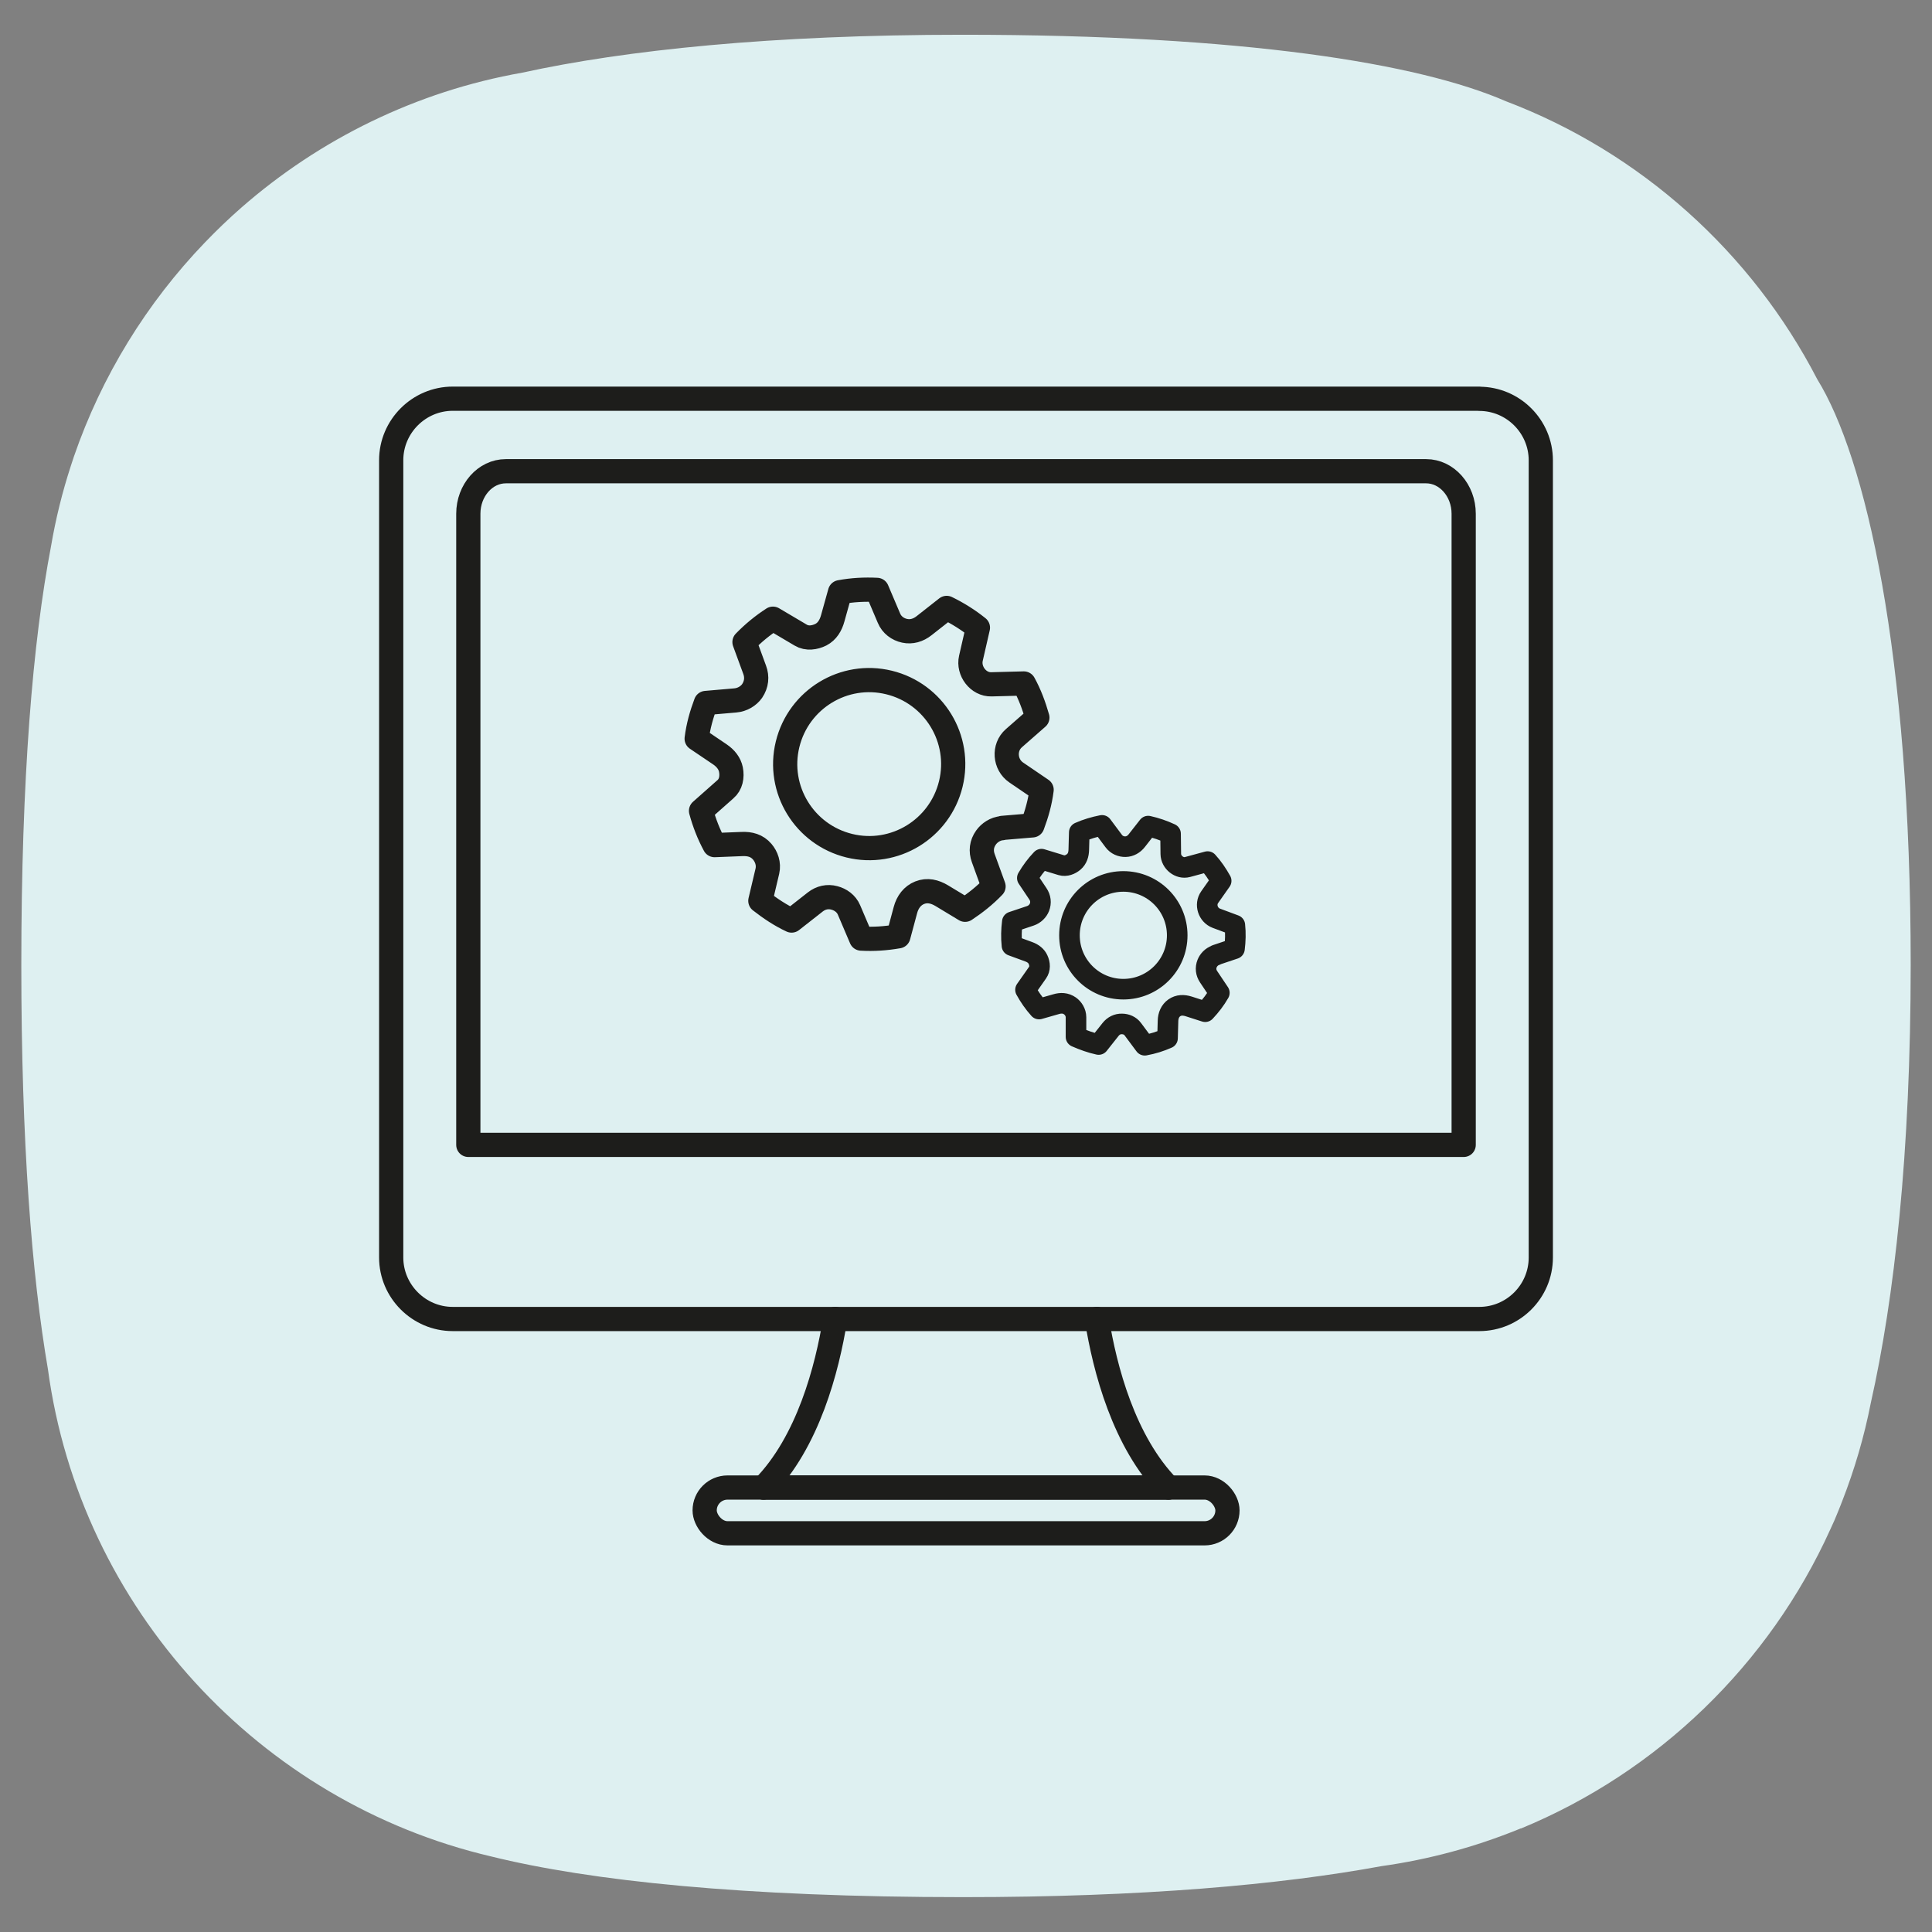
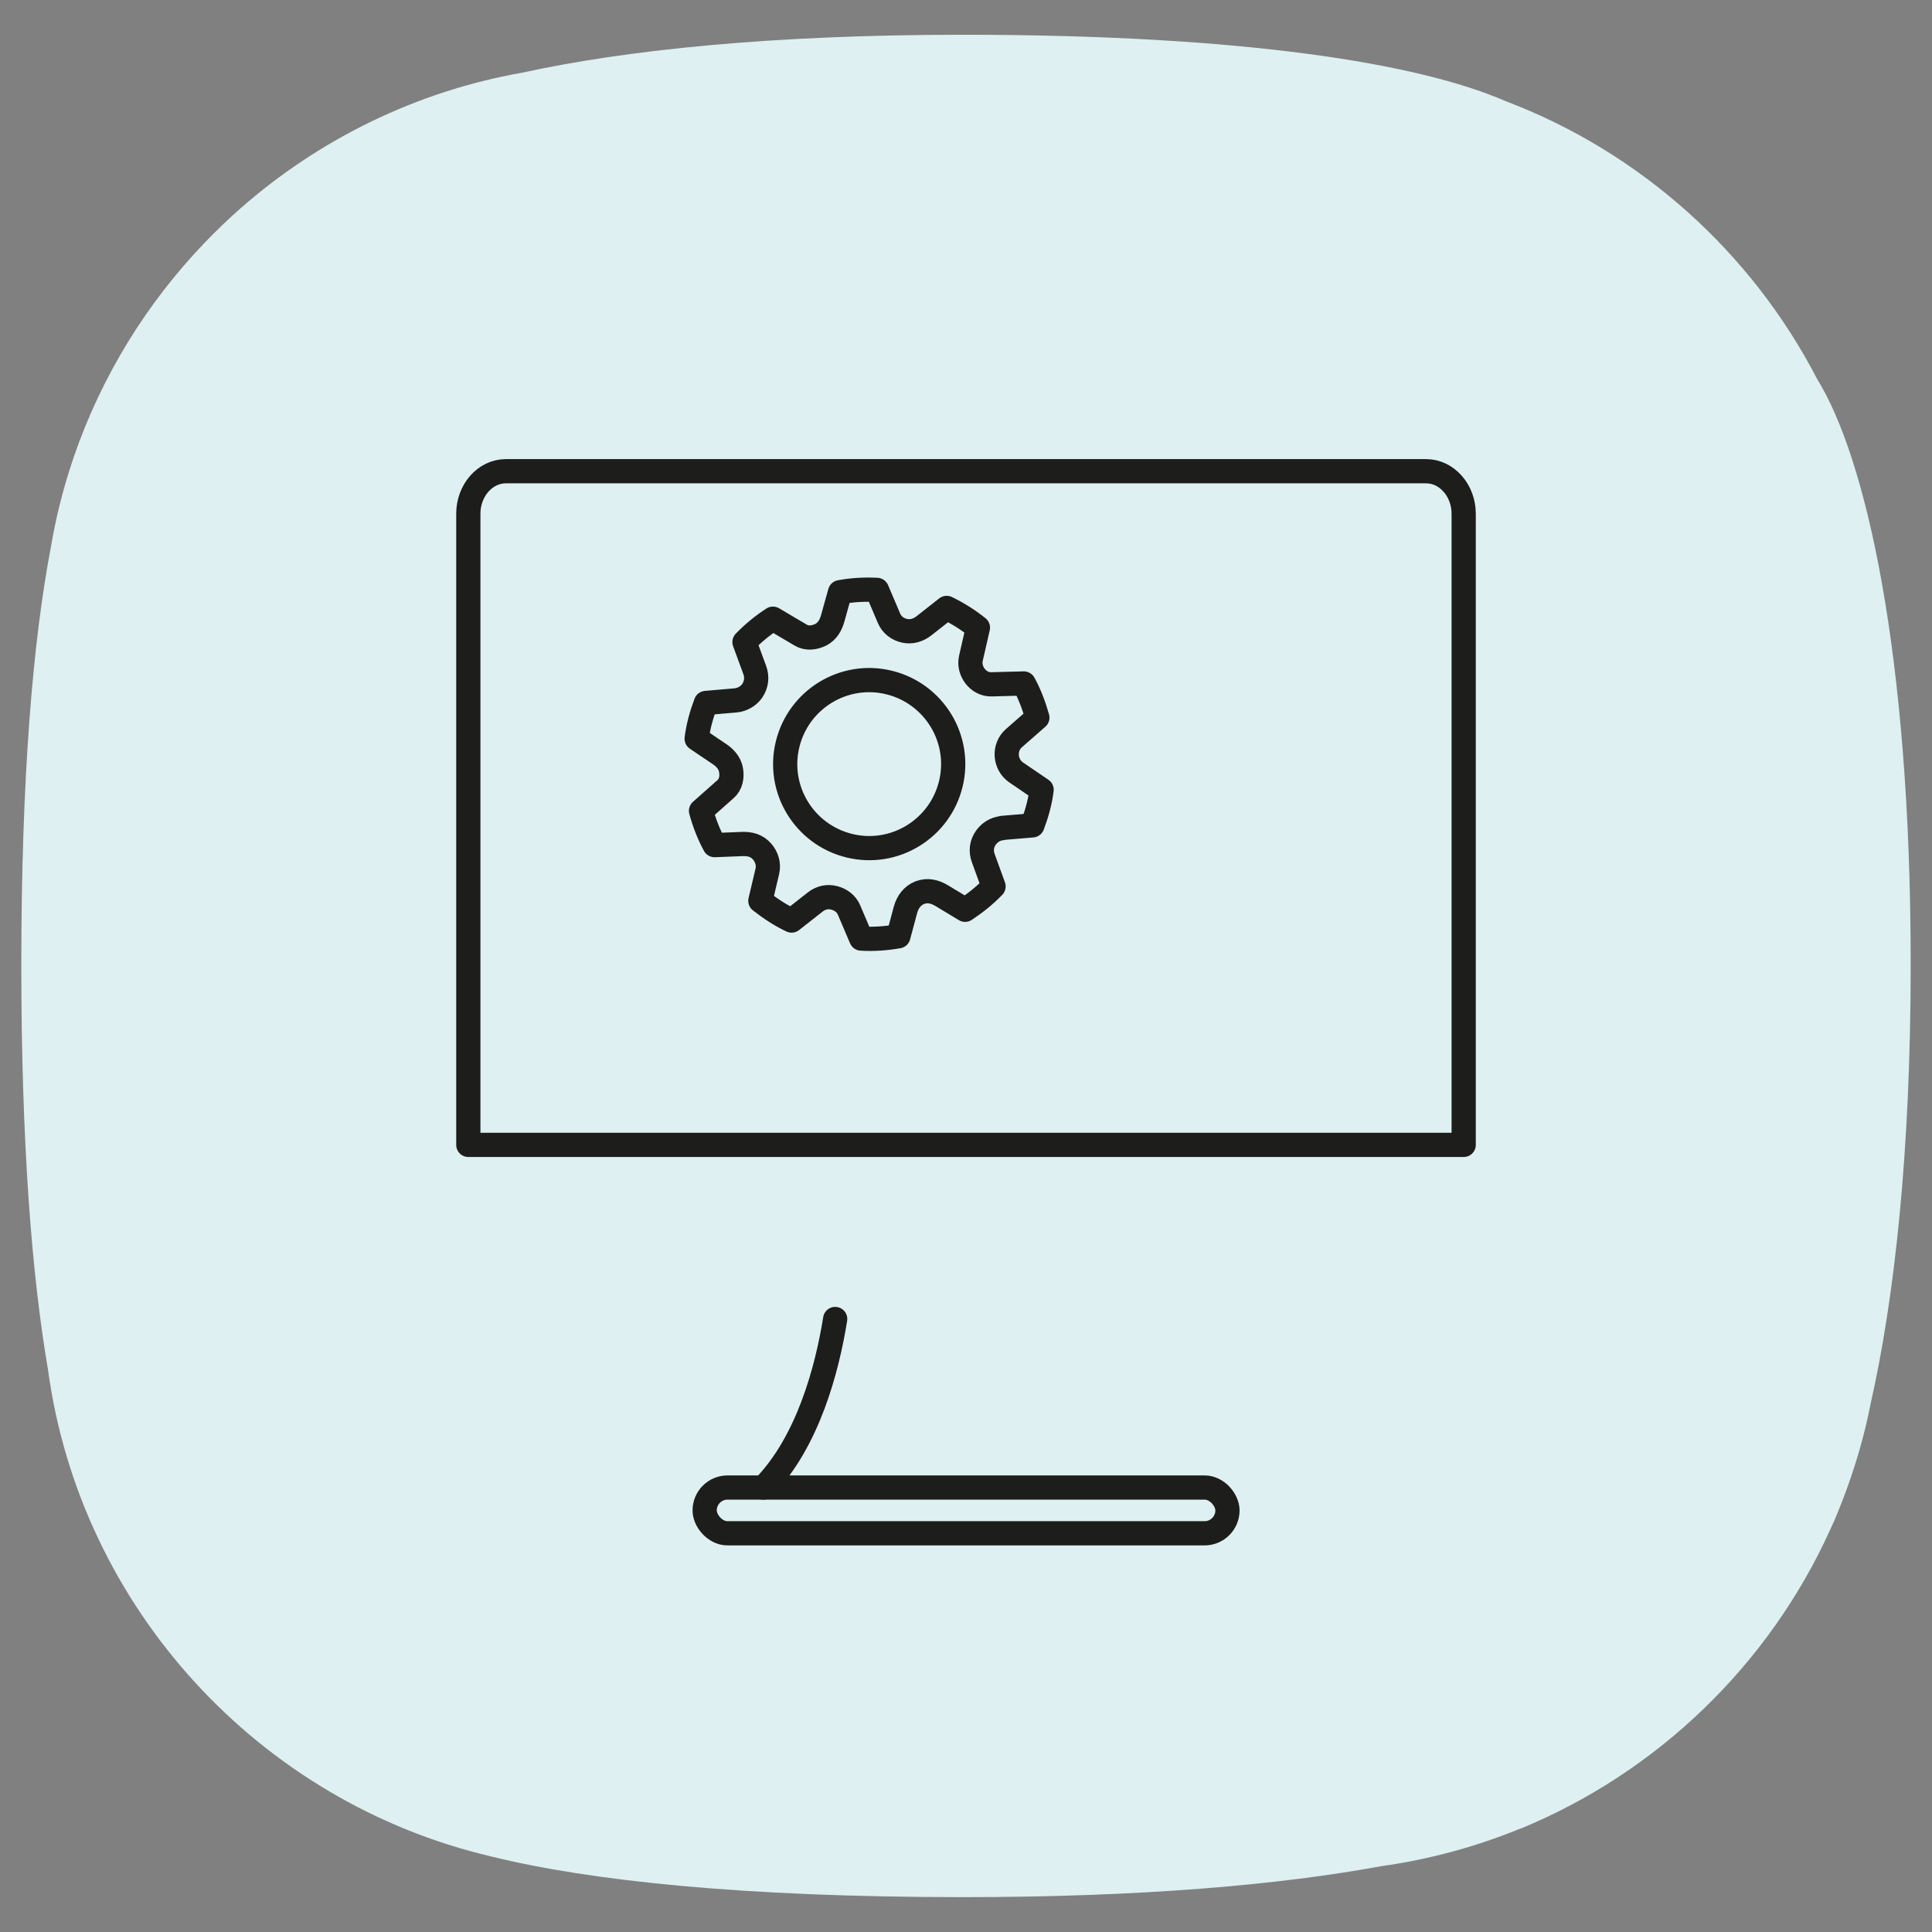
<svg xmlns="http://www.w3.org/2000/svg" id="a" data-name="Calque 1" viewBox="0 0 159.57 159.57">
  <rect x="0" y="0" width="159.57" height="159.57" fill="#808080" stroke="none" />
  <defs>
    <style>
      .d {
        fill: #def0f1;
      }

      .e {
        stroke-width: 1.7px;
      }

      .e, .f {
        fill: none;
        stroke: #1d1d1b;
        stroke-linecap: round;
        stroke-linejoin: round;
      }

      .f {
        stroke-width: 2px;
      }
    </style>
  </defs>
  <path class="d" d="M125.6,151.03c11.34-4.67,20.53-13.57,25.57-24.71.12-.25.23-.5.35-.77.1-.23.19-.46.29-.7.11-.28.23-.56.34-.86,1.02-2.61,1.82-5.33,2.37-8.14,1.93-8.56,3.29-20.59,3.29-36.18,0-25.76-3.73-41.92-7.72-48.35-5.42-10.48-14.6-18.74-25.72-22.96-7.19-3.13-21.64-5.49-44.88-5.49-15.79,0-27.85,1.27-36.35,3.13-8.78,1.55-16.75,5.5-23.21,11.15-1.04.91-2.04,1.87-3,2.87-4.8,4.99-8.53,11.02-10.83,17.7-.08.24-.16.48-.24.73-.71,2.17-1.26,4.4-1.65,6.69-1.5,7.85-2.45,19.1-2.45,34.59,0,14.64.86,25.55,2.2,33.37,2.67,19.74,17.48,35.75,36.61,40.23,8.13,2.01,20.81,3.36,38.98,3.36,14.78,0,26.19-1.02,34.55-2.56,3.93-.55,7.71-1.58,11.29-3.03.07-.03.15-.06.22-.09Z" />
  <g>
-     <path class="f" d="M122.18,32.93H37.39c-2.79,0-5.08,2.29-5.08,5.08v65.85c0,2.79,2.29,5.08,5.08,5.08h84.79c2.8,0,5.08-2.28,5.08-5.08V38.02c0-2.79-2.28-5.08-5.08-5.08Z" />
    <path class="f" d="M120.89,42.43v52.13H38.68v-52.13c0-1.93,1.39-3.51,3.1-3.51h76.01c1.7,0,3.1,1.58,3.1,3.51Z" />
    <g>
      <path class="f" d="M63.05,122.86c3.69-3.76,5.27-9.8,5.93-13.92" />
-       <path class="f" d="M90.59,108.94c.66,4.12,2.24,10.16,5.93,13.92" />
    </g>
-     <line class="f" x1="96.52" y1="122.86" x2="63.05" y2="122.86" />
    <rect class="f" x="58.2" y="122.86" width="43.18" height="3.78" rx="1.89" ry="1.89" />
    <g>
      <g id="b" data-name="bDPeMl">
        <path class="f" d="M82.78,68.38l2.49-.21c.36-.96.63-1.91.76-2.94l-2.1-1.43c-.95-.65-1.06-2.07-.19-2.83l1.94-1.7c-.28-.98-.63-1.93-1.12-2.82l-2.68.07c-1.08.03-1.93-1.1-1.69-2.15l.58-2.53c-.81-.65-1.66-1.18-2.58-1.63l-1.87,1.47c-.48.38-1.04.54-1.6.42-.57-.12-1.07-.49-1.3-1.05l-.99-2.33c-1.03-.05-2.03,0-3.05.19l-.6,2.15c-.16.59-.46,1.09-.98,1.36-.5.25-1.14.35-1.66.04l-2.3-1.36c-.85.55-1.62,1.18-2.35,1.93l.84,2.29c.22.59.16,1.2-.21,1.75-.29.41-.8.73-1.39.78l-2.43.21c-.36.96-.63,1.91-.76,2.95l1.91,1.29c.49.33.82.76.92,1.26.12.61,0,1.24-.46,1.63l-2.01,1.78c.27.99.63,1.92,1.12,2.83l2.26-.09c.65-.03,1.24.12,1.68.64.34.4.56.99.42,1.6l-.58,2.45c.82.64,1.66,1.2,2.58,1.63l1.95-1.53c.47-.37,1.03-.49,1.58-.34.51.13.99.47,1.21.99l1.01,2.37c1.04.06,2.03-.01,3.07-.19l.58-2.16c.18-.68.58-1.2,1.18-1.44.63-.25,1.25-.1,1.83.25l1.92,1.16c.86-.57,1.63-1.18,2.35-1.93l-.85-2.34c-.21-.58-.15-1.17.23-1.7.27-.38.76-.73,1.33-.77ZM70.15,69.85c-3.72-.91-6.01-4.66-5.1-8.38s4.66-6.01,8.38-5.1,6.01,4.66,5.1,8.38-4.66,6.01-8.38,5.1Z" />
      </g>
      <g id="c" data-name="bDPeMl">
-         <path class="e" d="M100.44,78.87l1.52-.51c.08-.65.1-1.29.03-1.95l-1.53-.57c-.69-.26-.98-1.13-.55-1.74l.95-1.35c-.32-.57-.68-1.11-1.12-1.59l-1.66.45c-.67.18-1.37-.39-1.38-1.08l-.02-1.67c-.6-.28-1.22-.49-1.85-.63l-.94,1.2c-.24.31-.57.49-.93.5-.37.01-.74-.15-.97-.46l-.97-1.3c-.65.13-1.27.31-1.88.58l-.04,1.43c-.01.4-.12.75-.41,1-.27.23-.66.39-1.03.28l-1.64-.5c-.45.47-.83.98-1.17,1.56l.87,1.3c.23.34.28.73.13,1.12-.12.3-.39.58-.75.7l-1.49.5c-.08.65-.1,1.28-.03,1.96l1.39.51c.36.13.63.35.76.64.17.36.19.77-.04,1.09l-.99,1.41c.32.58.68,1.1,1.12,1.59l1.4-.4c.4-.12.79-.11,1.15.14.27.19.5.54.5.94v1.62c.62.27,1.23.49,1.87.63l.99-1.25c.24-.3.57-.46.93-.45.34,0,.69.14.9.43l.99,1.33c.66-.12,1.27-.31,1.88-.58l.04-1.43c.01-.45.18-.84.52-1.08.36-.25.76-.25,1.18-.12l1.37.44c.45-.48.84-.98,1.17-1.56l-.89-1.33c-.22-.33-.27-.71-.12-1.09.11-.28.37-.57.71-.68ZM92.78,81.7c-2.46,0-4.45-1.99-4.45-4.45s1.99-4.45,4.45-4.45,4.45,1.99,4.45,4.45-1.99,4.45-4.45,4.45Z" />
-       </g>
+         </g>
    </g>
  </g>
</svg>